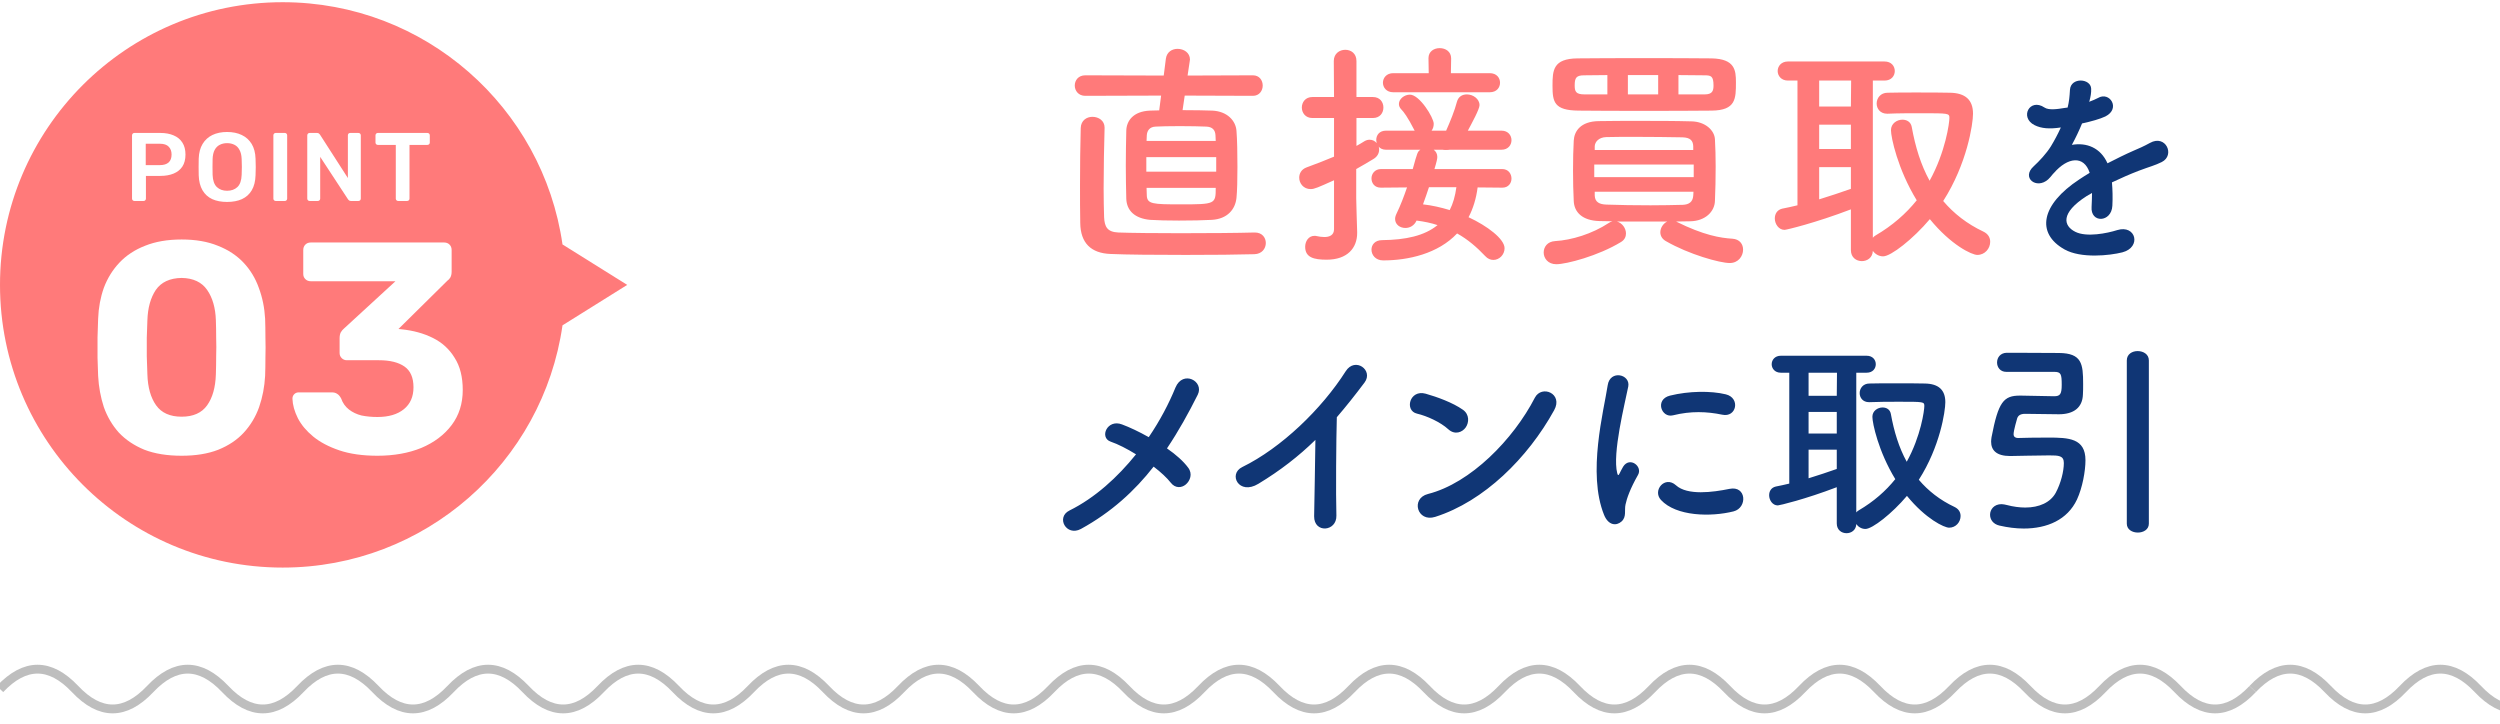
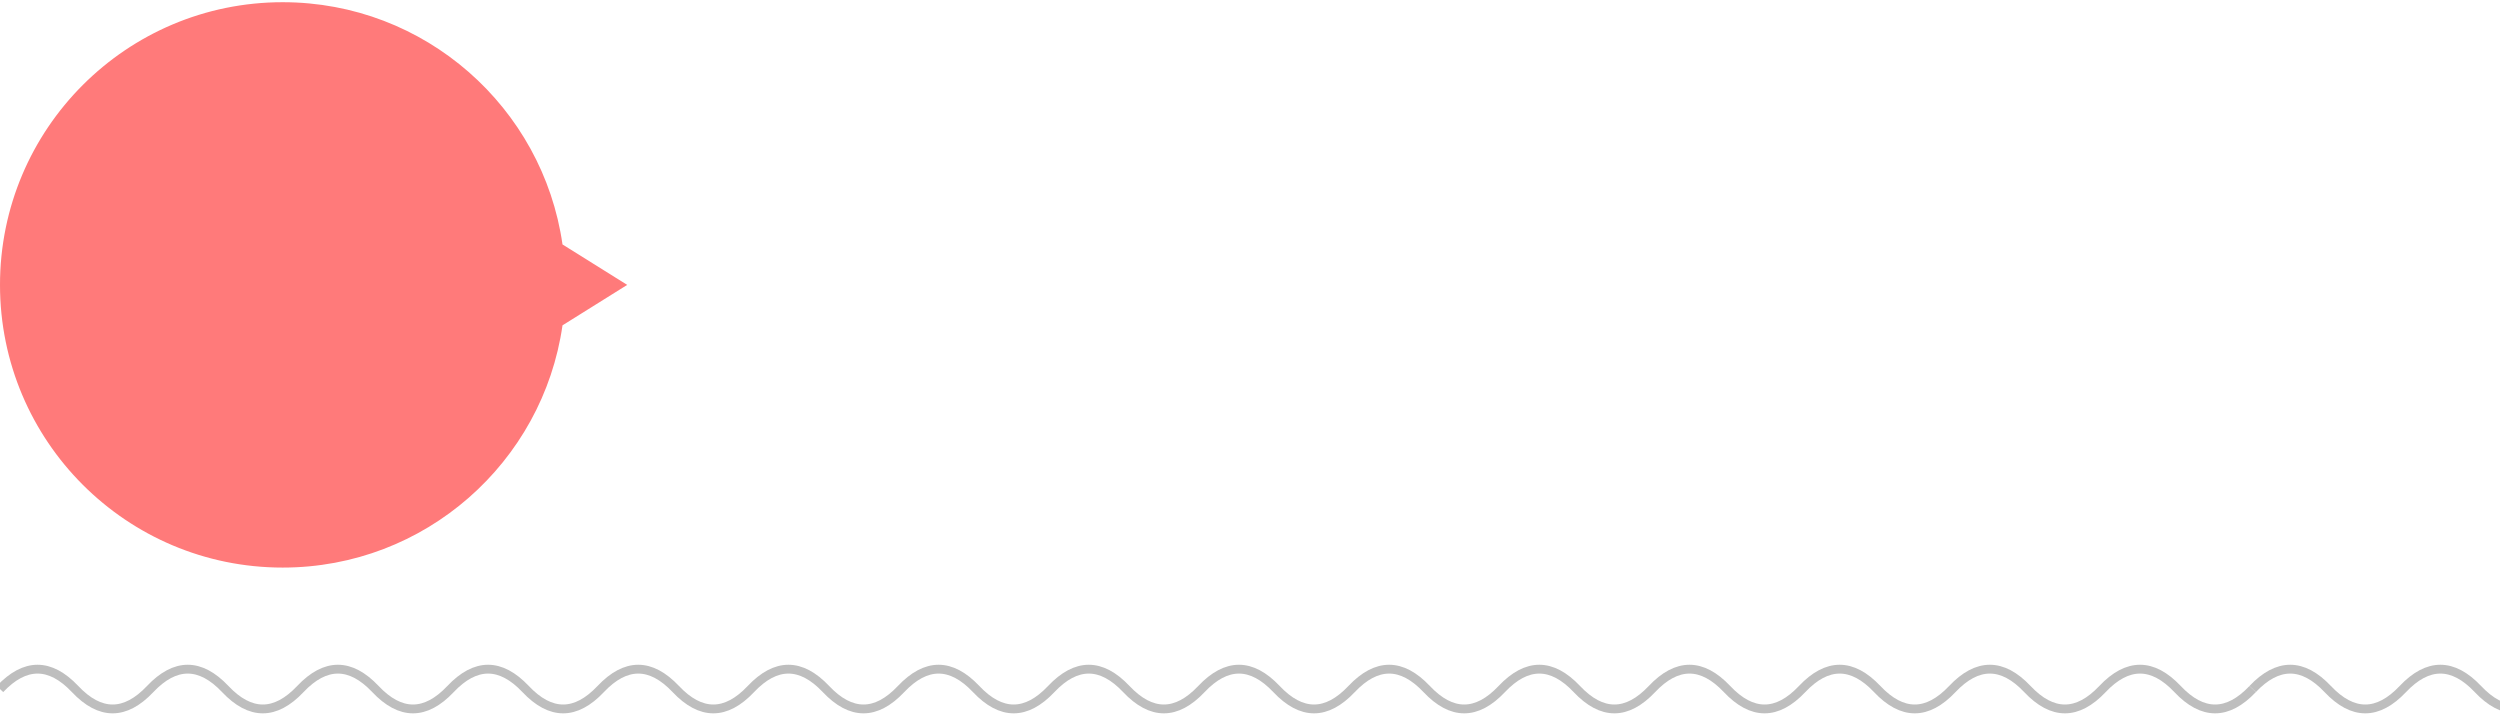
<svg xmlns="http://www.w3.org/2000/svg" width="566" height="164" viewBox="0 0 566 164" fill="none">
  <path fill-rule="evenodd" clip-rule="evenodd" d="M127.35 73.656C122.908 104.665 96.237 128.5 64 128.5C28.654 128.5 0 99.846 0 64.5C0 29.154 28.654 0.5 64 0.5C96.237 0.5 122.908 24.335 127.35 55.344L142 64.5L127.35 73.656Z" fill="#FF7A7A" />
-   <path d="M30.42 45.5C30.273 45.5 30.149 45.449 30.046 45.346C29.943 45.243 29.892 45.119 29.892 44.972V30.65C29.892 30.489 29.943 30.357 30.046 30.254C30.149 30.151 30.273 30.1 30.42 30.1H36.316C37.46 30.1 38.457 30.283 39.308 30.65C40.159 31.002 40.819 31.545 41.288 32.278C41.757 32.997 41.992 33.899 41.992 34.984C41.992 36.084 41.757 36.993 41.288 37.712C40.819 38.416 40.159 38.944 39.308 39.296C38.457 39.648 37.46 39.824 36.316 39.824H33.038V44.972C33.038 45.119 32.987 45.243 32.884 45.346C32.796 45.449 32.671 45.5 32.51 45.5H30.42ZM32.994 37.382H36.206C37.057 37.382 37.709 37.184 38.164 36.788C38.619 36.377 38.846 35.776 38.846 34.984C38.846 34.251 38.633 33.664 38.208 33.224C37.783 32.769 37.115 32.542 36.206 32.542H32.994V37.382ZM51.412 45.72C50.107 45.72 48.985 45.507 48.046 45.082C47.107 44.642 46.374 43.975 45.846 43.08C45.318 42.171 45.032 41.041 44.988 39.692C44.973 39.061 44.966 38.438 44.966 37.822C44.966 37.206 44.973 36.575 44.988 35.93C45.032 34.595 45.325 33.481 45.868 32.586C46.411 31.691 47.151 31.017 48.09 30.562C49.043 30.107 50.151 29.88 51.412 29.88C52.673 29.88 53.781 30.107 54.734 30.562C55.687 31.017 56.435 31.691 56.978 32.586C57.521 33.481 57.814 34.595 57.858 35.93C57.887 36.575 57.902 37.206 57.902 37.822C57.902 38.438 57.887 39.061 57.858 39.692C57.814 41.041 57.528 42.171 57 43.08C56.472 43.975 55.731 44.642 54.778 45.082C53.839 45.507 52.717 45.72 51.412 45.72ZM51.412 43.19C52.365 43.19 53.143 42.911 53.744 42.354C54.345 41.782 54.668 40.858 54.712 39.582C54.741 38.937 54.756 38.343 54.756 37.8C54.756 37.243 54.741 36.649 54.712 36.018C54.683 35.167 54.521 34.478 54.228 33.95C53.949 33.407 53.568 33.019 53.084 32.784C52.6 32.535 52.043 32.41 51.412 32.41C50.796 32.41 50.246 32.535 49.762 32.784C49.278 33.019 48.889 33.407 48.596 33.95C48.317 34.478 48.163 35.167 48.134 36.018C48.119 36.649 48.112 37.243 48.112 37.8C48.112 38.343 48.119 38.937 48.134 39.582C48.178 40.858 48.501 41.782 49.102 42.354C49.703 42.911 50.473 43.19 51.412 43.19ZM62.419 45.5C62.272 45.5 62.148 45.449 62.045 45.346C61.942 45.243 61.891 45.119 61.891 44.972V30.628C61.891 30.481 61.942 30.357 62.045 30.254C62.148 30.151 62.272 30.1 62.419 30.1H64.487C64.648 30.1 64.773 30.151 64.861 30.254C64.963 30.357 65.015 30.481 65.015 30.628V44.972C65.015 45.119 64.963 45.243 64.861 45.346C64.773 45.449 64.648 45.5 64.487 45.5H62.419ZM70.093 45.5C69.946 45.5 69.822 45.449 69.719 45.346C69.616 45.243 69.565 45.119 69.565 44.972V30.65C69.565 30.489 69.616 30.357 69.719 30.254C69.822 30.151 69.946 30.1 70.093 30.1H71.787C71.992 30.1 72.139 30.151 72.227 30.254C72.33 30.342 72.396 30.408 72.425 30.452L78.761 40.308V30.65C78.761 30.489 78.805 30.357 78.893 30.254C78.996 30.151 79.128 30.1 79.289 30.1H81.137C81.298 30.1 81.43 30.151 81.533 30.254C81.636 30.357 81.687 30.489 81.687 30.65V44.95C81.687 45.111 81.636 45.243 81.533 45.346C81.43 45.449 81.306 45.5 81.159 45.5H79.443C79.238 45.5 79.091 45.449 79.003 45.346C78.915 45.243 78.849 45.177 78.805 45.148L72.491 35.512V44.972C72.491 45.119 72.44 45.243 72.337 45.346C72.234 45.449 72.102 45.5 71.941 45.5H70.093ZM90.136 45.5C89.989 45.5 89.864 45.449 89.762 45.346C89.659 45.243 89.608 45.119 89.608 44.972V32.806H85.538C85.391 32.806 85.266 32.755 85.164 32.652C85.061 32.549 85.01 32.425 85.01 32.278V30.65C85.01 30.489 85.061 30.357 85.164 30.254C85.266 30.151 85.391 30.1 85.538 30.1H96.758C96.919 30.1 97.051 30.151 97.154 30.254C97.256 30.357 97.308 30.489 97.308 30.65V32.278C97.308 32.425 97.256 32.549 97.154 32.652C97.051 32.755 96.919 32.806 96.758 32.806H92.71V44.972C92.71 45.119 92.658 45.243 92.556 45.346C92.453 45.449 92.321 45.5 92.16 45.5H90.136Z" fill="white" />
-   <path d="M41.12 103.18C37.856 103.18 35.045 102.727 32.688 101.82C30.376 100.868 28.45 99.576 26.908 97.944C25.412 96.267 24.279 94.34 23.508 92.164C22.783 89.943 22.352 87.585 22.216 85.092C22.171 83.868 22.125 82.508 22.08 81.012C22.08 79.471 22.08 77.929 22.08 76.388C22.125 74.847 22.171 73.441 22.216 72.172C22.307 69.679 22.738 67.344 23.508 65.168C24.324 62.992 25.503 61.088 27.044 59.456C28.585 57.824 30.512 56.555 32.824 55.648C35.181 54.696 37.947 54.22 41.12 54.22C44.294 54.22 47.036 54.696 49.348 55.648C51.66 56.555 53.587 57.824 55.128 59.456C56.669 61.088 57.825 62.992 58.596 65.168C59.412 67.344 59.888 69.679 60.024 72.172C60.069 73.441 60.092 74.847 60.092 76.388C60.138 77.929 60.138 79.471 60.092 81.012C60.092 82.508 60.069 83.868 60.024 85.092C59.888 87.585 59.435 89.943 58.664 92.164C57.894 94.34 56.737 96.267 55.196 97.944C53.7 99.576 51.773 100.868 49.416 101.82C47.104 102.727 44.339 103.18 41.12 103.18ZM41.12 94.34C43.749 94.34 45.676 93.479 46.9 91.756C48.124 90.033 48.782 87.699 48.872 84.752C48.917 83.437 48.94 82.077 48.94 80.672C48.986 79.267 48.986 77.861 48.94 76.456C48.94 75.051 48.917 73.736 48.872 72.512C48.782 69.701 48.124 67.412 46.9 65.644C45.676 63.876 43.749 62.969 41.12 62.924C38.446 62.969 36.496 63.876 35.272 65.644C34.093 67.412 33.459 69.701 33.368 72.512C33.323 73.736 33.278 75.051 33.232 76.456C33.232 77.861 33.232 79.267 33.232 80.672C33.278 82.077 33.323 83.437 33.368 84.752C33.459 87.699 34.116 90.033 35.34 91.756C36.564 93.479 38.491 94.34 41.12 94.34ZM85.454 103.18C82.099 103.18 79.221 102.772 76.818 101.956C74.415 101.14 72.443 100.097 70.902 98.828C69.361 97.559 68.205 96.176 67.434 94.68C66.663 93.139 66.255 91.665 66.21 90.26C66.21 89.852 66.346 89.512 66.618 89.24C66.89 88.968 67.23 88.832 67.638 88.832H75.118C75.617 88.832 76.025 88.945 76.342 89.172C76.659 89.353 76.954 89.693 77.226 90.192C77.589 91.235 78.178 92.073 78.994 92.708C79.81 93.343 80.762 93.796 81.85 94.068C82.983 94.295 84.185 94.408 85.454 94.408C87.993 94.408 89.987 93.819 91.438 92.64C92.889 91.461 93.614 89.807 93.614 87.676C93.614 85.5 92.934 83.936 91.574 82.984C90.214 82.032 88.287 81.556 85.794 81.556H78.518C78.065 81.556 77.679 81.397 77.362 81.08C77.045 80.763 76.886 80.377 76.886 79.924V76.592C76.886 76.048 76.977 75.595 77.158 75.232C77.385 74.869 77.611 74.597 77.838 74.416L89.534 63.672H70.358C69.859 63.672 69.451 63.513 69.134 63.196C68.817 62.879 68.658 62.493 68.658 62.04V56.6C68.658 56.101 68.817 55.693 69.134 55.376C69.451 55.059 69.859 54.9 70.358 54.9H100.55C101.049 54.9 101.457 55.059 101.774 55.376C102.091 55.693 102.25 56.101 102.25 56.6V61.496C102.25 61.995 102.159 62.425 101.978 62.788C101.797 63.105 101.57 63.355 101.298 63.536L90.214 74.484L90.894 74.552C93.569 74.824 95.949 75.481 98.034 76.524C100.119 77.567 101.751 79.063 102.93 81.012C104.154 82.916 104.766 85.341 104.766 88.288C104.766 91.371 103.927 94.023 102.25 96.244C100.573 98.465 98.283 100.188 95.382 101.412C92.481 102.591 89.171 103.18 85.454 103.18Z" fill="white" />
  <g filter="url(#filter0_d_1305_6798)">
-     <path d="M281.665 19.696L266.221 19.642L265.735 22.936C268.381 22.936 271.027 22.99 272.485 23.044C275.833 23.206 277.777 25.312 277.939 27.634C278.101 29.578 278.155 32.764 278.155 35.788C278.155 38.596 278.101 41.242 277.939 42.808C277.669 45.4 275.887 47.56 272.377 47.776C270.487 47.884 267.679 47.938 264.925 47.938C262.441 47.938 260.011 47.884 258.391 47.776C254.881 47.452 253.099 45.67 252.991 43.024C252.937 40.702 252.883 38.11 252.883 35.464C252.883 32.818 252.937 30.118 252.991 27.58C253.045 25.42 254.503 23.206 258.337 23.044C258.877 23.044 259.579 22.99 260.443 22.99L260.875 19.642L243.703 19.696C242.137 19.696 241.327 18.508 241.327 17.374C241.327 16.186 242.137 15.052 243.703 15.052L261.469 15.106L261.955 11.272C262.171 9.76 263.359 9.058 264.601 9.058C266.005 9.058 267.409 9.922 267.409 11.488C267.409 11.596 267.355 11.704 267.355 11.866L266.869 15.106L281.665 15.052C283.123 15.052 283.879 16.186 283.879 17.374C283.879 18.508 283.123 19.696 281.665 19.696ZM284.581 53.014C284.581 54.256 283.717 55.498 281.989 55.552C278.425 55.66 272.485 55.714 266.437 55.714C259.741 55.714 252.937 55.66 249.427 55.498C244.999 55.336 242.623 53.014 242.569 48.478C242.515 45.886 242.515 42.916 242.515 39.892C242.515 35.572 242.569 31.036 242.677 26.986C242.731 25.258 244.027 24.448 245.323 24.448C246.727 24.448 248.077 25.312 248.077 26.878C248.077 26.932 248.077 26.932 248.077 26.986C247.969 30.82 247.861 36.058 247.861 40.648C247.861 43.078 247.915 45.346 247.969 47.182C248.077 49.342 248.671 50.53 251.209 50.638C254.125 50.746 259.579 50.8 265.195 50.8C271.675 50.8 278.425 50.746 281.989 50.638C282.043 50.638 282.043 50.638 282.097 50.638C283.771 50.638 284.581 51.826 284.581 53.014ZM273.241 29.902L273.187 28.66C273.133 27.418 272.485 26.716 271.081 26.662C269.839 26.608 267.409 26.554 265.087 26.554C262.765 26.554 260.551 26.608 259.633 26.662C258.229 26.716 257.689 27.634 257.635 28.66L257.581 29.902H273.241ZM273.349 36.868V33.574H257.527V36.868H273.349ZM273.241 40.54H257.581L257.635 42.214C257.689 44.212 258.985 44.266 265.303 44.266C273.133 44.266 273.241 44.212 273.241 40.54ZM335.287 18.886H313.417C311.905 18.886 311.095 17.806 311.095 16.726C311.095 15.646 311.905 14.566 313.417 14.566H321.463L321.409 11.218V11.164C321.409 9.652 322.651 8.896 323.947 8.896C325.243 8.896 326.539 9.652 326.539 11.218L326.485 14.566H335.287C336.853 14.566 337.609 15.646 337.609 16.726C337.609 17.806 336.853 18.886 335.287 18.886ZM338.149 40.486H338.095L332.533 40.432C332.209 42.97 331.507 45.238 330.481 47.182C334.693 49.126 338.635 52.096 338.635 54.202C338.635 55.66 337.447 56.848 336.097 56.848C335.449 56.848 334.801 56.578 334.261 55.984C332.371 53.986 330.319 52.204 327.889 50.854C323.569 55.444 316.819 56.956 311.149 56.956C309.421 56.956 308.503 55.714 308.503 54.526C308.503 53.446 309.259 52.366 310.933 52.366C316.225 52.312 320.491 51.394 323.461 48.964C322.003 48.478 320.437 48.154 318.709 47.938C318.169 49.126 317.143 49.612 316.171 49.612C314.983 49.612 313.849 48.856 313.849 47.56C313.849 47.236 313.957 46.804 314.173 46.372C315.091 44.482 315.847 42.484 316.549 40.432L310.663 40.486H310.609C309.205 40.486 308.503 39.46 308.503 38.38C308.503 37.354 309.259 36.274 310.663 36.274H317.845C318.925 32.386 318.925 32.386 319.573 31.9H311.797C311.041 31.9 310.501 31.63 310.123 31.198C310.231 31.414 310.231 31.684 310.231 31.9C310.231 32.656 309.853 33.466 308.935 34.006C307.693 34.762 306.397 35.518 305.047 36.274V42.862C305.047 43.726 305.209 48.64 305.263 50.53C305.263 50.584 305.263 50.692 305.263 50.746C305.263 54.148 303.049 56.794 298.351 56.794C295.489 56.794 293.491 56.308 293.491 53.878C293.491 52.636 294.247 51.394 295.597 51.394C295.759 51.394 295.921 51.394 296.083 51.448C296.569 51.556 297.217 51.664 297.811 51.664C298.945 51.664 300.025 51.286 300.025 49.882V38.812C296.407 40.432 295.597 40.81 294.733 40.81C293.113 40.81 292.141 39.514 292.141 38.218C292.141 37.3 292.627 36.328 293.815 35.896C296.137 35.032 298.135 34.276 300.025 33.466V24.718H295.111C293.545 24.718 292.735 23.53 292.735 22.342C292.735 21.154 293.545 19.966 295.111 19.966H300.025L299.971 11.812C299.971 10.138 301.267 9.274 302.563 9.274C303.859 9.274 305.101 10.084 305.101 11.812V19.966H308.827C310.447 19.966 311.203 21.154 311.203 22.342C311.203 23.53 310.447 24.718 308.827 24.718H305.101V31.036C305.749 30.712 306.289 30.334 306.937 29.956C307.315 29.74 307.693 29.632 308.071 29.632C308.719 29.632 309.259 29.902 309.691 30.388C309.637 30.172 309.583 29.902 309.583 29.686C309.583 28.606 310.285 27.58 311.797 27.58H318.277C316.657 24.394 315.739 23.26 315.307 22.828C314.875 22.396 314.713 21.964 314.713 21.532C314.713 20.398 315.955 19.426 317.197 19.426C319.411 19.426 322.597 24.664 322.597 26.014C322.597 26.608 322.435 27.148 322.111 27.58H325.405C326.323 25.528 327.349 22.99 327.835 21.1C328.159 19.858 329.077 19.372 330.103 19.372C331.507 19.372 332.965 20.398 332.965 21.802C332.965 22.72 331.237 25.852 330.319 27.58H337.933C339.445 27.58 340.201 28.66 340.201 29.74C340.201 30.82 339.445 31.9 337.933 31.9H326.215C325.945 31.954 325.621 31.954 325.351 31.954C325.081 31.954 324.811 31.954 324.595 31.9H322.597C323.083 32.278 323.407 32.818 323.407 33.52C323.407 33.898 323.299 34.492 322.759 36.274H338.095C339.499 36.274 340.201 37.354 340.201 38.434C340.201 39.46 339.499 40.486 338.149 40.486ZM327.727 40.378H321.517C321.085 41.674 320.653 42.97 320.167 44.266C322.165 44.482 324.271 44.968 326.215 45.562C326.971 44.104 327.457 42.376 327.727 40.378ZM385.507 23.044C380.917 23.098 375.517 23.098 370.171 23.098C364.879 23.098 359.641 23.098 355.375 23.044C349.867 22.99 349.489 21.1 349.489 17.428C349.489 13.918 349.597 11.272 355.159 11.218C359.371 11.164 364.717 11.164 370.171 11.164C375.571 11.164 381.079 11.164 385.507 11.218C390.799 11.326 391.015 13.918 391.015 16.618C391.015 20.344 391.015 22.99 385.507 23.044ZM377.461 48.154C383.725 51.286 387.559 51.88 390.205 52.042C391.879 52.15 392.635 53.284 392.635 54.526C392.635 55.984 391.555 57.55 389.611 57.55C387.397 57.55 380.377 55.606 375.139 52.582C374.275 52.096 373.897 51.34 373.897 50.584C373.897 49.612 374.545 48.586 375.463 48.154C364.069 48.154 364.069 48.154 364.069 48.154C365.257 48.478 366.121 49.666 366.121 50.854C366.121 51.61 365.797 52.312 364.987 52.798C359.857 55.93 352.621 57.82 350.353 57.82C348.463 57.82 347.491 56.47 347.491 55.174C347.491 53.932 348.301 52.69 350.083 52.582C353.809 52.366 358.453 50.962 362.233 48.478C362.503 48.316 362.773 48.154 363.043 48.1C362.017 48.1 361.045 48.046 360.073 48.046C356.239 47.938 354.403 46.048 354.295 43.51C354.187 41.512 354.133 39.028 354.133 36.598C354.133 34.114 354.187 31.684 354.295 29.848C354.403 27.742 355.807 25.474 359.965 25.42C362.773 25.366 365.905 25.366 369.091 25.366C373.033 25.366 377.083 25.366 380.917 25.474C384.103 25.528 386.155 27.526 386.263 29.524C386.371 31.414 386.425 33.52 386.425 35.68C386.425 38.38 386.371 41.134 386.263 43.456C386.209 45.886 384.103 48.046 380.647 48.1C379.621 48.1 378.541 48.154 377.461 48.154ZM378.001 19.372H383.941C385.669 19.372 385.939 18.562 385.939 17.374C385.939 15.16 385.345 15.052 383.833 15.052C382.051 15.052 380.053 14.998 378.001 14.998V19.372ZM373.411 19.372V14.998H366.553V19.372H373.411ZM361.909 19.372V14.998L356.671 15.052C354.889 15.052 354.511 15.592 354.511 17.32C354.511 18.67 354.727 19.372 356.725 19.372H361.909ZM381.349 31.954V31.09C381.295 29.848 380.701 29.146 378.919 29.092C375.841 29.038 371.899 28.984 368.173 28.984C365.851 28.984 363.583 28.984 361.639 29.038C359.965 29.092 359.101 30.118 359.047 31.09V31.954H381.349ZM381.457 38.11V35.248H358.939V38.11H381.457ZM381.403 41.404H359.047V42.268C359.101 43.78 360.127 44.266 361.693 44.32C364.663 44.428 368.173 44.482 371.683 44.482C374.221 44.482 376.759 44.428 378.973 44.374C380.377 44.32 381.241 43.726 381.349 42.322C381.349 42.052 381.403 41.728 381.403 41.404ZM417.043 54.634V45.4C408.997 48.478 402.409 50.044 402.031 50.044C400.681 50.044 399.817 48.694 399.817 47.452C399.817 46.426 400.357 45.508 401.491 45.238C402.625 45.022 403.813 44.752 404.947 44.482V16.24H402.787C401.275 16.24 400.465 15.16 400.465 14.08C400.465 13 401.275 11.92 402.787 11.92H424.657C426.223 11.92 426.979 13 426.979 14.08C426.979 15.16 426.223 16.24 424.657 16.24H422.011V51.826C422.173 51.61 422.389 51.448 422.659 51.286C426.439 49.072 429.517 46.372 431.947 43.348C427.627 36.274 426.115 29.092 426.115 27.472C426.115 25.96 427.465 25.096 428.707 25.096C429.679 25.096 430.597 25.582 430.813 26.716C431.623 31.198 432.865 35.302 434.863 38.92C438.481 32.386 439.345 25.798 439.345 24.718C439.345 23.638 439.183 23.638 432.973 23.638C430.435 23.638 427.681 23.638 425.359 23.746C425.305 23.746 425.305 23.746 425.251 23.746C423.685 23.746 422.875 22.612 422.875 21.424C422.875 20.236 423.739 18.994 425.359 18.994C427.303 18.94 429.517 18.94 431.677 18.94C434.647 18.94 437.509 18.94 439.453 18.994C442.963 19.048 444.691 20.614 444.691 23.746C444.691 26.068 443.341 35.086 437.941 43.51C440.317 46.318 443.341 48.694 447.013 50.422C448.147 50.962 448.579 51.826 448.579 52.744C448.579 54.256 447.391 55.714 445.663 55.714C444.421 55.714 439.723 53.5 434.917 47.614C431.137 52.096 426.115 56.038 424.333 56.038C423.361 56.038 422.497 55.498 422.011 54.796C421.957 56.362 420.715 57.118 419.527 57.118C418.285 57.118 417.043 56.308 417.043 54.634ZM417.043 22.126L417.097 16.24H409.861V22.126H417.043ZM417.043 31.738V26.23H409.861V31.738H417.043ZM417.043 40.756V35.842H409.861V43.132C412.345 42.376 414.721 41.566 417.043 40.756Z" fill="#FF7A7A" />
-     <path d="M471.056 20.86L470.96 21.052C471.728 20.764 472.448 20.476 472.976 20.188C475.616 18.604 478.208 22.588 474.656 24.364C473.456 24.94 471.392 25.516 469.376 25.948C468.752 27.484 467.936 29.212 467.072 30.796C470.384 30.22 473.552 31.42 475.136 34.972C477.104 33.964 479.12 32.956 480.992 32.14C482.144 31.66 483.44 31.084 484.736 30.364C488.336 28.348 490.496 33.148 487.424 34.684C485.888 35.452 484.784 35.692 482.24 36.652C480.224 37.42 478.064 38.38 476.144 39.292C476.288 40.876 476.336 42.844 476.24 44.572C476.144 46.492 474.896 47.5 473.696 47.548C472.496 47.596 471.392 46.684 471.536 44.812C471.584 43.804 471.632 42.7 471.632 41.692C471.2 41.932 470.768 42.172 470.384 42.412C464.432 46.252 465.152 49.132 467.84 50.476C470.384 51.772 475.088 50.812 477.344 50.092C481.568 48.796 482.912 53.98 478.496 55.132C475.664 55.852 469.136 56.572 465.392 54.46C458.912 50.812 460.064 44.332 468.752 38.62C469.424 38.188 470.192 37.66 471.104 37.132C469.808 33.1 466.112 33.58 462.992 37.18C462.944 37.228 462.848 37.324 462.8 37.372C462.368 37.9 462.032 38.332 461.696 38.62C459.056 40.972 455.552 38.236 458.432 35.644C459.68 34.492 461.312 32.764 462.32 31.132C463.136 29.788 463.904 28.348 464.576 26.86C461.984 27.244 460.16 27.1 458.624 26.332C455.168 24.604 457.52 20.092 460.88 22.348C461.792 22.972 463.712 22.732 465.392 22.444C465.584 22.396 465.872 22.396 466.112 22.348C466.448 20.956 466.544 19.996 466.64 18.316C466.832 15.436 471.344 15.724 471.44 18.076C471.488 19.036 471.296 19.948 471.056 20.86ZM259.18 103.644C254.908 109.116 249.628 113.964 242.716 117.756C239.404 119.532 237.004 115.116 240.124 113.58C245.932 110.7 251.02 106.044 255.196 100.86C253.18 99.612 251.116 98.556 249.436 97.98C246.844 97.068 248.668 92.796 252.028 94.092C253.708 94.716 255.868 95.724 258.076 96.972C260.62 93.228 262.636 89.388 264.124 85.74C265.804 81.708 270.7 84.3 269.164 87.372C267.1 91.5 264.844 95.58 262.204 99.516C264.22 100.908 265.948 102.444 267.004 103.884C268.06 105.276 267.436 106.86 266.476 107.676C265.516 108.492 264.076 108.588 263.068 107.292C262.204 106.188 260.812 104.892 259.18 103.644ZM295.808 97.596C292.016 101.292 287.888 104.508 282.896 107.532C278.48 110.22 275.984 105.324 279.248 103.74C288.08 99.42 297.248 90.588 302.672 82.044C304.784 78.732 309.008 81.804 306.944 84.588C304.784 87.468 302.72 90.06 300.656 92.46C300.512 97.356 300.416 109.932 300.56 114.732C300.656 118.38 295.472 118.812 295.52 114.876C295.568 111.036 295.76 103.212 295.808 97.596ZM349.857 90.876C343.905 101.676 333.969 111.516 322.929 115.02C318.849 116.316 317.313 110.844 321.297 109.836C330.945 107.388 340.641 97.452 345.489 88.044C347.025 85.068 351.969 87.084 349.857 90.876ZM329.841 94.764C329.073 95.868 327.393 96.54 325.905 95.196C324.129 93.564 321.057 92.172 318.801 91.644C315.921 90.972 317.121 86.124 320.769 87.132C323.313 87.852 326.913 89.148 329.217 90.78C330.705 91.836 330.609 93.66 329.841 94.764ZM387.903 91.884C384.447 91.164 380.799 91.02 376.767 92.028C374.127 92.7 372.591 88.428 376.095 87.564C380.367 86.508 385.359 86.46 388.719 87.276C392.079 88.092 391.167 92.604 387.903 91.884ZM390.495 113.772C385.359 115.068 377.487 114.924 374.031 111.18C372.063 109.02 374.943 105.612 377.439 107.868C380.031 110.22 385.791 109.452 389.535 108.684C393.423 107.868 393.663 112.956 390.495 113.772ZM365.103 116.076C363.903 117.132 362.127 116.94 361.167 114.588C357.327 105.132 361.119 90.924 361.983 85.212C362.511 81.66 367.167 82.716 366.639 85.5C365.871 89.388 362.991 100.668 364.143 105.132C364.287 105.756 364.479 105.612 364.671 105.18C364.767 104.94 365.295 103.98 365.487 103.644C366.975 101.292 369.951 103.596 368.847 105.516C367.071 108.636 366.303 110.844 366.015 112.236C365.727 113.532 366.303 115.02 365.103 116.076ZM413.845 116.508V108.3C406.693 111.036 400.837 112.428 400.501 112.428C399.301 112.428 398.533 111.228 398.533 110.124C398.533 109.212 399.013 108.396 400.021 108.156C401.029 107.964 402.085 107.724 403.093 107.484V82.38H401.173C399.829 82.38 399.109 81.42 399.109 80.46C399.109 79.5 399.829 78.54 401.173 78.54H420.613C422.005 78.54 422.677 79.5 422.677 80.46C422.677 81.42 422.005 82.38 420.613 82.38H418.261V114.012C418.405 113.82 418.597 113.676 418.837 113.532C422.197 111.564 424.933 109.164 427.093 106.476C423.253 100.188 421.909 93.804 421.909 92.364C421.909 91.02 423.109 90.252 424.213 90.252C425.077 90.252 425.893 90.684 426.085 91.692C426.805 95.676 427.909 99.324 429.685 102.54C432.901 96.732 433.669 90.876 433.669 89.916C433.669 88.956 433.525 88.956 428.005 88.956C425.749 88.956 423.301 88.956 421.237 89.052C421.189 89.052 421.189 89.052 421.141 89.052C419.749 89.052 419.029 88.044 419.029 86.988C419.029 85.932 419.797 84.828 421.237 84.828C422.965 84.78 424.933 84.78 426.853 84.78C429.493 84.78 432.037 84.78 433.765 84.828C436.885 84.876 438.421 86.268 438.421 89.052C438.421 91.116 437.221 99.132 432.421 106.62C434.533 109.116 437.221 111.228 440.485 112.764C441.493 113.244 441.877 114.012 441.877 114.828C441.877 116.172 440.821 117.468 439.285 117.468C438.181 117.468 434.005 115.5 429.733 110.268C426.373 114.252 421.909 117.756 420.325 117.756C419.461 117.756 418.693 117.276 418.261 116.652C418.213 118.044 417.109 118.716 416.053 118.716C414.949 118.716 413.845 117.996 413.845 116.508ZM413.845 87.612L413.893 82.38H407.461V87.612H413.845ZM413.845 96.156V91.26H407.461V96.156H413.845ZM413.845 104.172V99.804H407.461V106.284C409.669 105.612 411.781 104.892 413.845 104.172ZM479.509 116.556V79.596C479.509 78.156 480.757 77.484 481.957 77.484C483.253 77.484 484.501 78.204 484.501 79.596V116.556C484.501 117.9 483.253 118.572 482.005 118.572C480.757 118.572 479.509 117.9 479.509 116.556ZM463.045 82.188H452.197C450.853 82.188 450.133 81.132 450.133 80.076C450.133 78.972 450.853 77.916 452.293 77.868C452.725 77.868 453.397 77.868 454.165 77.868C457.285 77.868 462.469 77.916 464.149 77.916C469.333 77.964 469.621 80.364 469.621 84.924C469.621 85.788 469.621 86.604 469.573 87.324C469.477 90.252 467.509 91.788 464.149 91.788C463.285 91.788 456.997 91.692 456.517 91.692C455.461 91.692 454.933 92.028 454.693 92.7C454.645 92.892 453.877 95.436 453.877 96.3C453.877 97.02 454.453 97.164 454.885 97.164C455.989 97.116 459.157 97.068 461.701 97.068C466.357 97.068 470.149 97.212 470.149 102.204C470.149 104.604 469.477 108.396 468.229 111.084C466.069 115.692 461.461 117.66 456.181 117.66C454.405 117.66 452.533 117.42 450.661 116.988C449.221 116.652 448.549 115.596 448.549 114.54C448.549 113.34 449.461 112.14 451.141 112.14C451.525 112.14 451.909 112.236 452.341 112.332C453.781 112.716 455.221 112.908 456.517 112.908C459.685 112.908 462.229 111.756 463.429 109.548C464.581 107.388 465.253 104.7 465.253 102.828C465.253 101.148 464.101 101.1 461.941 101.1C459.205 101.1 454.213 101.244 453.109 101.244C449.941 101.244 448.789 99.9 448.789 97.98C448.789 97.692 448.837 97.308 448.885 96.972C450.421 88.956 451.621 87.564 455.317 87.564C455.365 87.564 455.461 87.564 455.509 87.564C456.229 87.564 462.325 87.708 463.045 87.708C464.389 87.708 464.773 87.276 464.773 85.116C464.773 82.62 464.581 82.188 463.045 82.188Z" fill="#103675" />
-   </g>
+     </g>
  <g clip-path="url(#clip0_1305_6798)">
    <path d="M0 156C5.667 150 11.333 150 17 156C22.667 162 28.333 162 34 156C39.667 150 45.333 150 51 156C56.667 162 62.333 162 68 156C73.667 150 79.333 150 85 156C90.667 162 96.333 162 102 156C107.667 150 113.333 150 119 156C124.667 162 130.333 162 136 156C141.667 150 147.333 150 153 156C158.667 162 164.333 162 170 156C175.667 150 181.333 150 187 156C192.667 162 198.333 162 204 156C209.667 150 215.333 150 221 156C226.667 162 232.333 162 238 156C243.667 150 249.333 150 255 156C260.667 162 266.333 162 272 156C277.667 150 283.333 150 289 156C294.667 162 300.333 162 306 156C311.667 150 317.333 150 323 156C328.667 162 334.333 162 340 156C345.667 150 351.333 150 357 156C362.667 162 368.333 162 374 156C379.667 150 385.333 150 391 156C396.667 162 402.333 162 408 156C413.667 150 419.333 150 425 156C430.667 162 436.333 162 442 156C447.667 150 453.333 150 459 156C464.667 162 470.333 162 476 156C481.667 150 487.333 150 493 156C498.667 162 504.333 162 510 156" stroke="#BEBEBE" stroke-width="2" />
    <path d="M510 156C515.667 150 521.333 150 527 156C532.667 162 538.333 162 544 156C549.667 150 555.333 150 561 156C566.667 162 572.333 162 578 156C583.667 150 589.333 150 595 156C600.667 162 606.333 162 612 156C617.667 150 623.333 150 629 156C634.667 162 640.333 162 646 156C651.667 150 657.333 150 663 156C668.667 162 674.333 162 680 156C685.667 150 691.333 150 697 156C702.667 162 708.333 162 714 156C719.667 150 725.333 150 731 156C736.667 162 742.333 162 748 156C753.667 150 759.333 150 765 156C770.667 162 776.333 162 782 156C787.667 150 793.333 150 799 156C804.667 162 810.333 162 816 156C821.667 150 827.333 150 833 156C838.667 162 844.333 162 850 156C855.667 150 861.333 150 867 156C872.667 162 878.333 162 884 156C889.667 150 895.333 150 901 156C906.667 162 912.333 162 918 156C923.667 150 929.333 150 935 156C940.667 162 946.333 162 952 156C957.667 150 963.333 150 969 156C974.667 162 980.333 162 986 156C991.667 150 997.333 150 1003 156C1008.67 162 1014.33 162 1020 156" stroke="#BEBEBE" stroke-width="2" />
  </g>
  <defs>
    <filter id="filter0_d_1305_6798" x="237.004" y="8.896" width="255.492" height="112.636" filterUnits="userSpaceOnUse" color-interpolation-filters="sRGB">
      <feFlood flood-opacity="0" result="BackgroundImageFix" />
      <feColorMatrix in="SourceAlpha" type="matrix" values="0 0 0 0 0 0 0 0 0 0 0 0 0 0 0 0 0 0 127 0" result="hardAlpha" />
      <feOffset dx="2" dy="2" />
      <feComposite in2="hardAlpha" operator="out" />
      <feColorMatrix type="matrix" values="0 0 0 0 1 0 0 0 0 1 0 0 0 0 1 0 0 0 0.97 0" />
      <feBlend mode="normal" in2="BackgroundImageFix" result="effect1_dropShadow_1305_6798" />
      <feBlend mode="normal" in="SourceGraphic" in2="effect1_dropShadow_1305_6798" result="shape" />
    </filter>
    <clipPath id="clip0_1305_6798">
      <rect width="566" height="15" fill="white" transform="translate(0 148.5)" />
    </clipPath>
  </defs>
</svg>